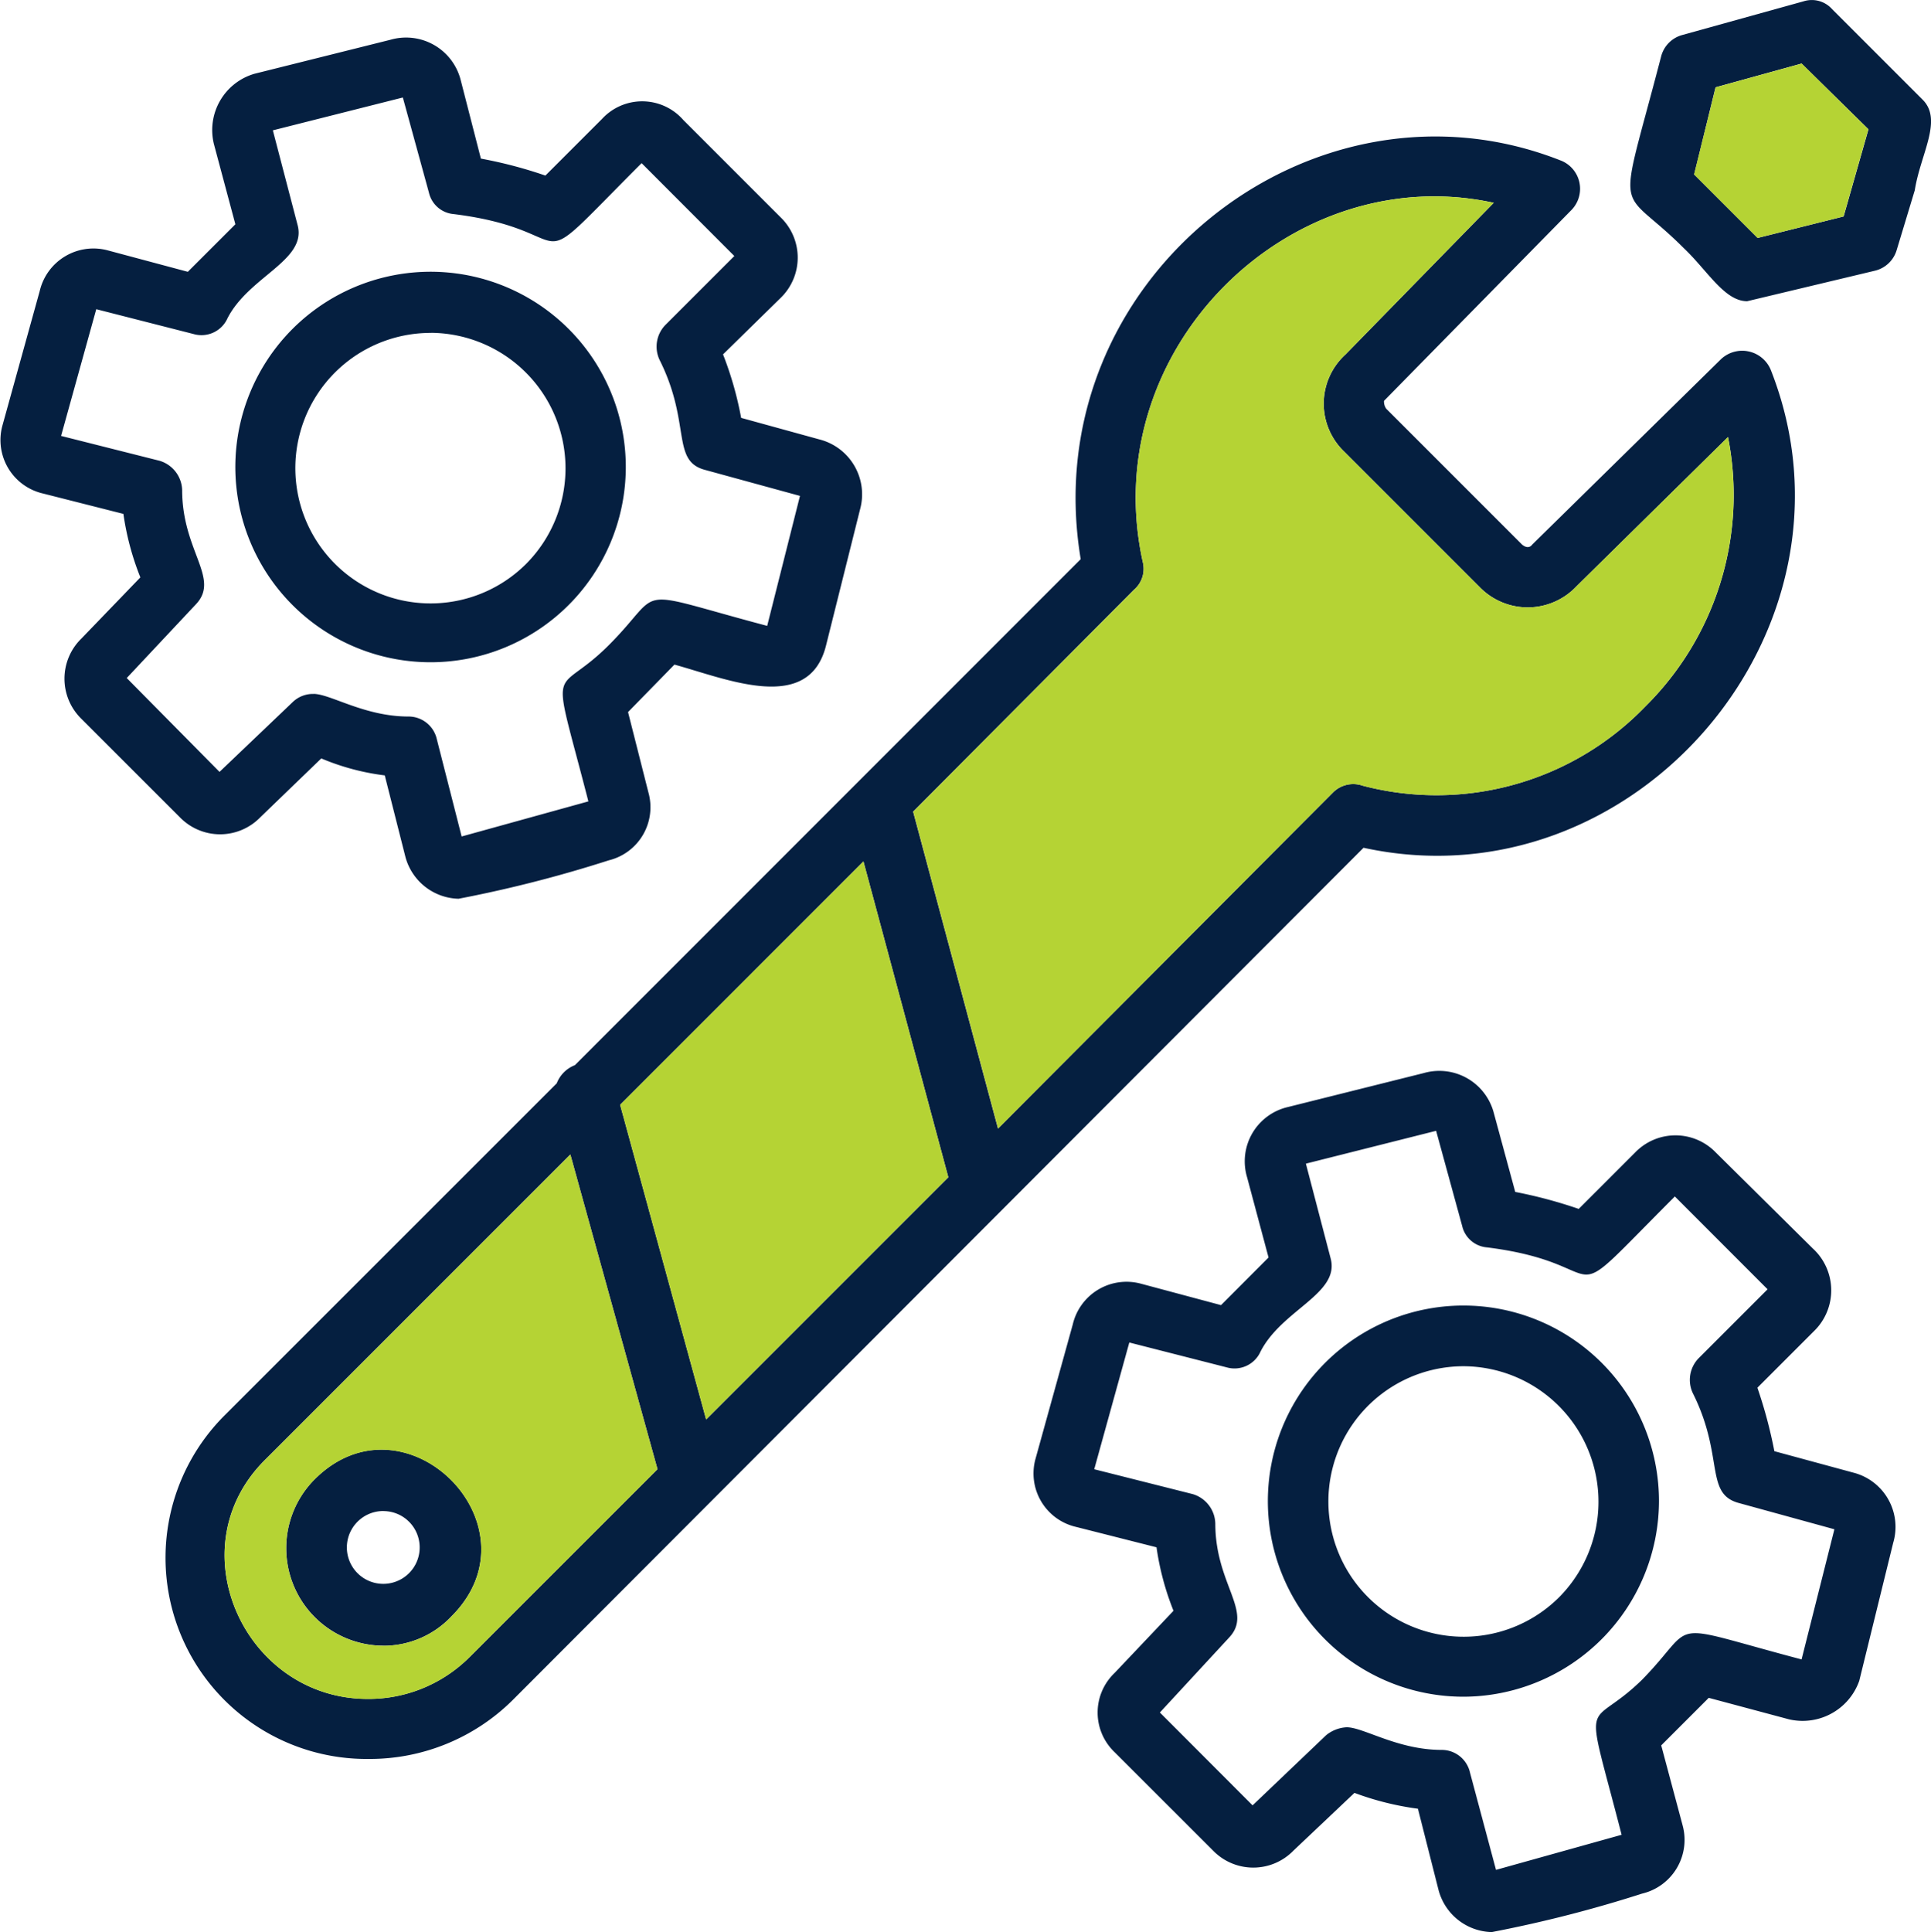
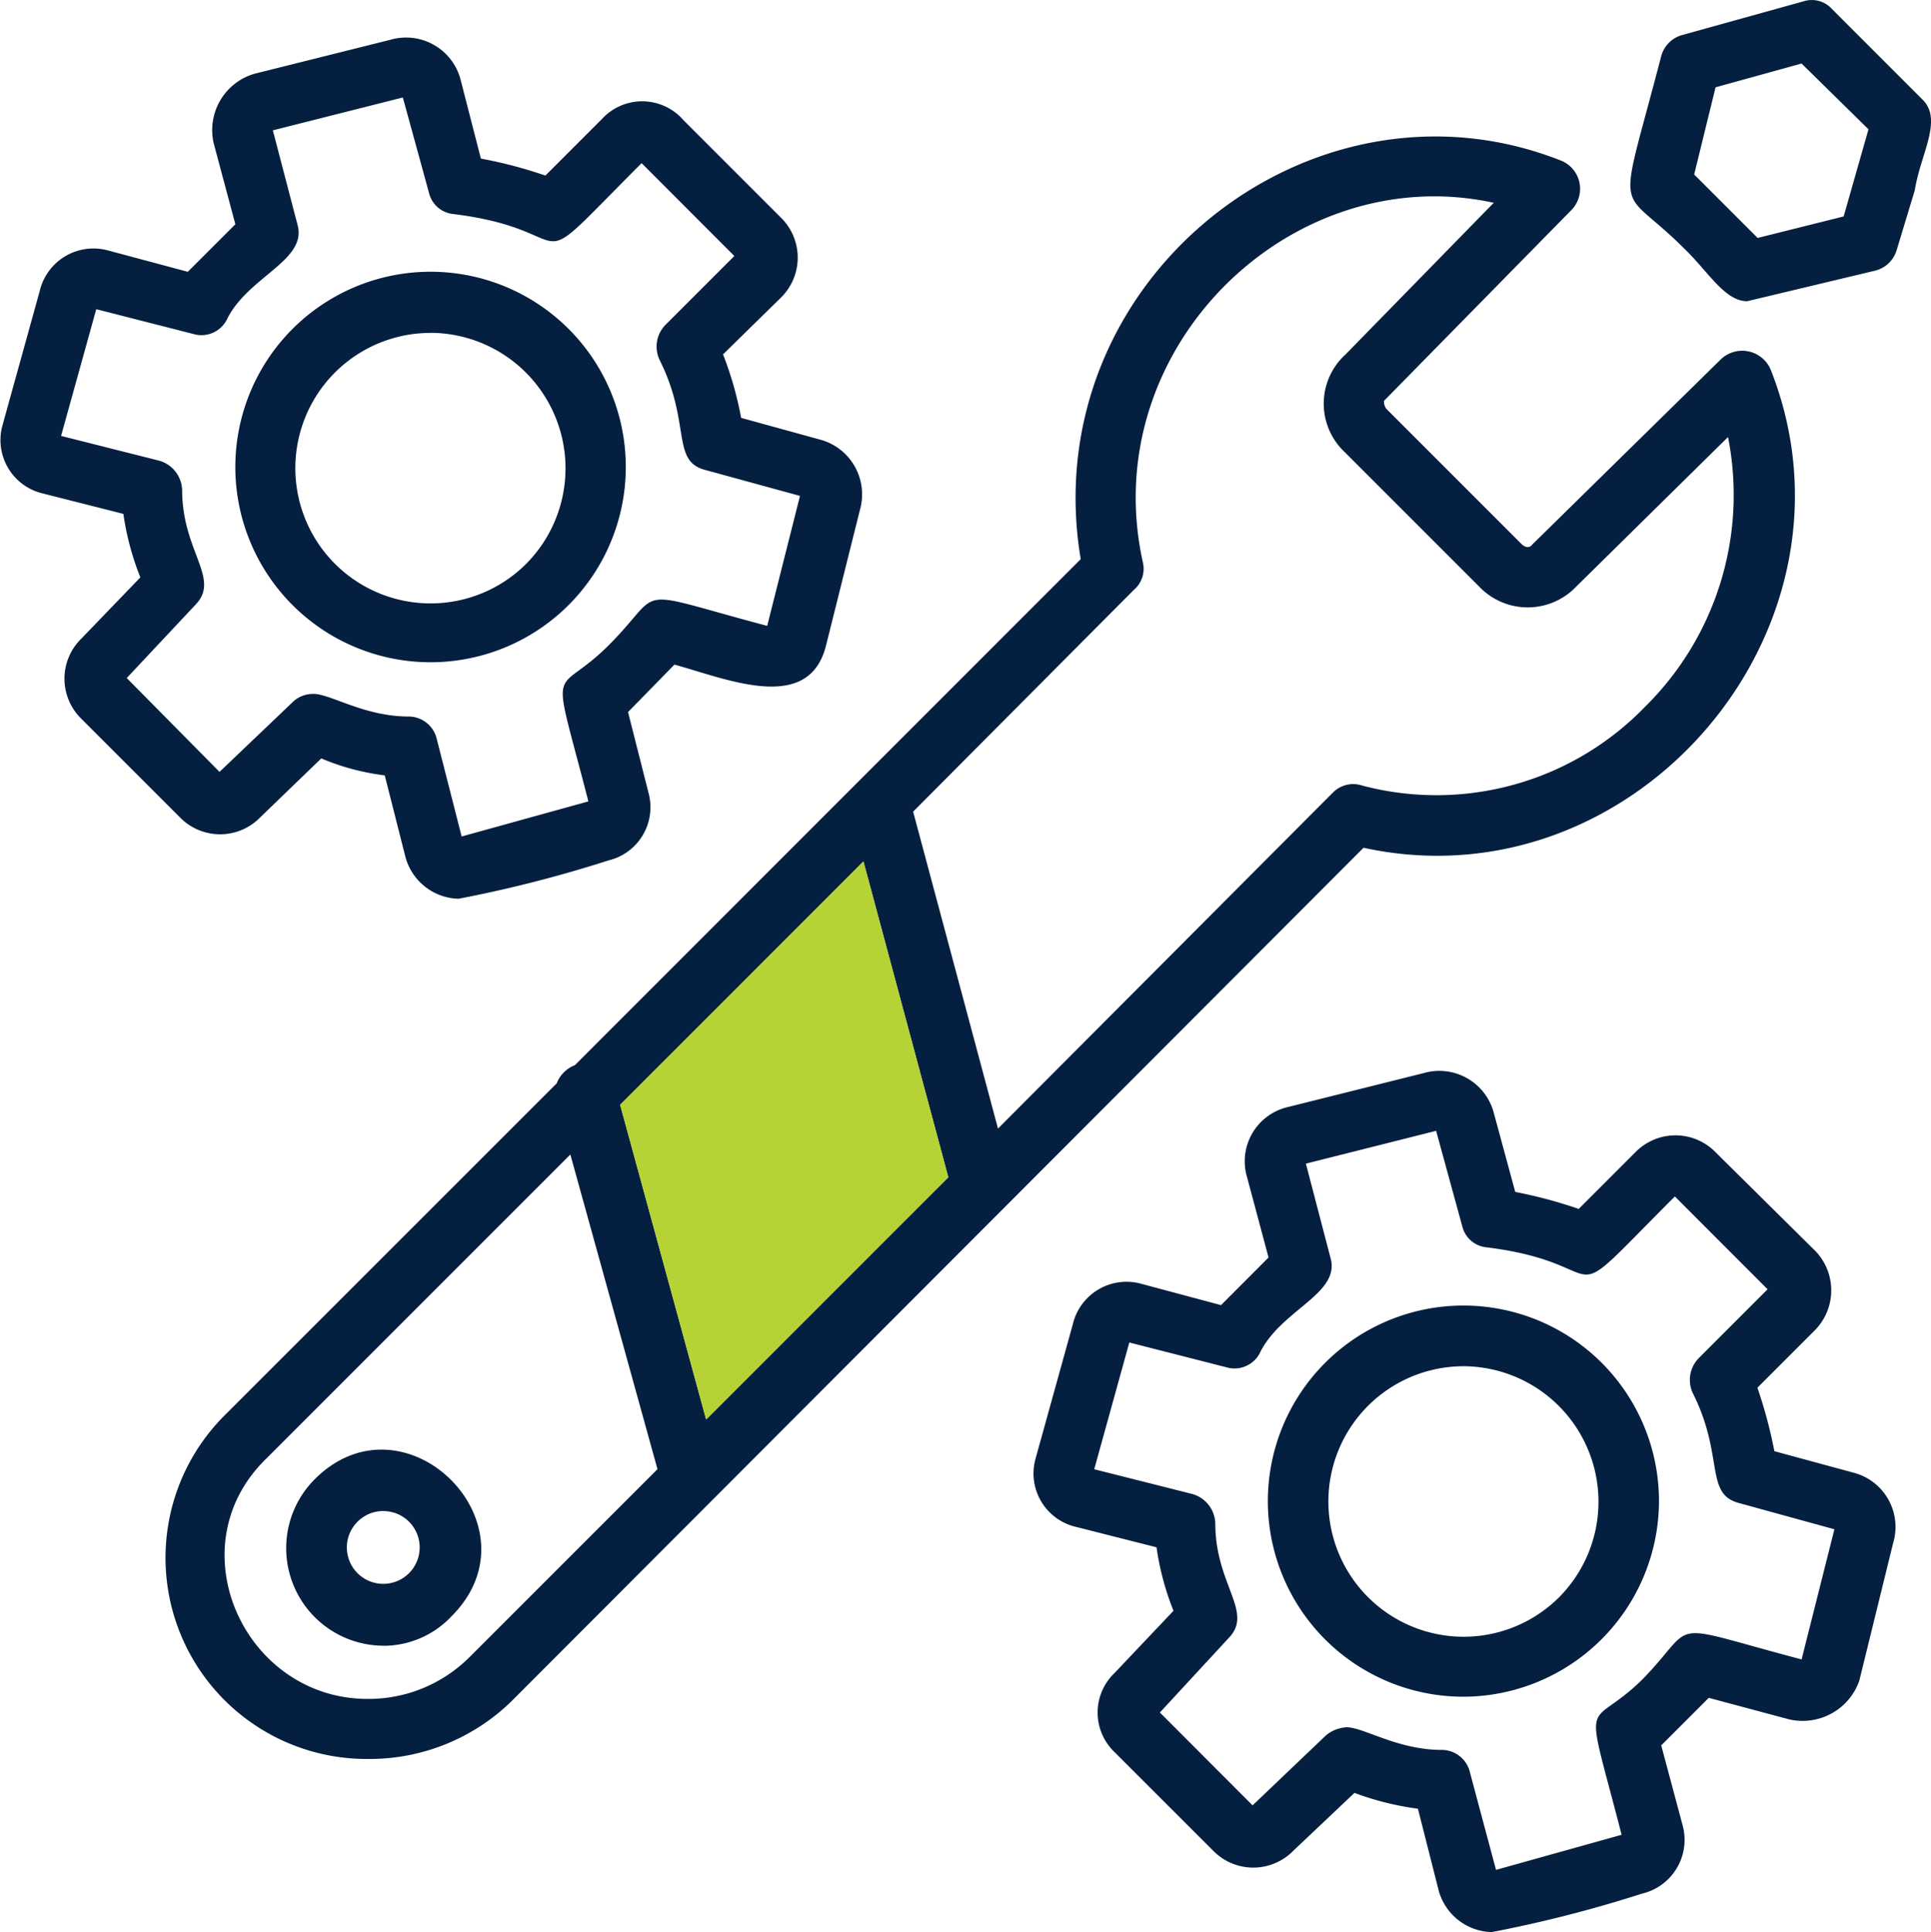
<svg xmlns="http://www.w3.org/2000/svg" width="69.967" height="70" viewBox="0 0 69.967 70">
  <g id="Layer_x0020_1" transform="translate(-0.014 0.158)">
    <path id="Path_18662" data-name="Path 18662" d="M13.38,63.568A7.288,7.288,0,0,1,8.173,51.1L20.187,39.089a1.148,1.148,0,0,1,.656-.656L39.172,20.1C37.491,10.017,47.537,2.062,56.6,5.671a1.1,1.1,0,0,1,.369,1.763l-6.807,6.93a.442.442,0,0,0,.082.287l4.92,4.92c.246.205.369,0,.369,0l6.848-6.725a1.12,1.12,0,0,1,1.8.41c3.69,9.39-4.961,19.436-14.761,17.3L18.588,61.436A7.353,7.353,0,0,1,13.38,63.568Zm39.692-2.255a7.086,7.086,0,1,1,7.053-7.094A7.106,7.106,0,0,1,53.072,61.313Zm0-11.973A4.9,4.9,0,1,0,56.516,57.7,4.91,4.91,0,0,0,53.072,49.34Zm.984,20.5a2.046,2.046,0,0,1-1.927-1.558l-.738-2.911a10.464,10.464,0,0,1-2.3-.574L46.88,66.889a2.03,2.03,0,0,1-2.911,0L40.4,63.322a1.982,1.982,0,0,1,0-2.87L42.534,58.2a9.93,9.93,0,0,1-.615-2.3l-2.911-.738a1.987,1.987,0,0,1-1.476-2.46l1.353-4.879a2,2,0,0,1,2.46-1.476l2.911.779L45.978,45.4,45.2,42.492a2.018,2.018,0,0,1,1.476-2.542l4.92-1.23a2.042,2.042,0,0,1,2.542,1.435l.779,2.87a16.968,16.968,0,0,1,2.3.615l2.05-2.05a2.03,2.03,0,0,1,2.911,0L65.7,45.075a2.058,2.058,0,0,1,.041,2.993l-2.05,2.05a16.968,16.968,0,0,1,.615,2.3l2.87.779a2.029,2.029,0,0,1,1.435,2.542l-1.23,5a2.177,2.177,0,0,1-2.542,1.394l-2.911-.779-1.722,1.722.779,2.911a2,2,0,0,1-1.476,2.46A46.447,46.447,0,0,1,54.056,69.842ZM48.808,62.42c.615,0,1.845.82,3.444.82a1.05,1.05,0,0,1,1.025.82l.943,3.526,4.551-1.271C57.377,60.9,57.5,62.666,59.51,60.7c2.091-2.132.656-2.091,5.782-.738l1.189-4.715L63.036,54.3c-1.271-.328-.533-1.681-1.681-3.977a1.126,1.126,0,0,1,.205-1.271l2.5-2.5L60.7,43.189c-4.469,4.469-1.886,2.46-6.807,1.845a1.007,1.007,0,0,1-.9-.779l-.943-3.444L47.331,42l.9,3.444c.328,1.271-1.763,1.845-2.542,3.362a1.032,1.032,0,0,1-1.23.574l-3.526-.9-1.271,4.592,3.567.9a1.144,1.144,0,0,1,.82,1.066c0,2.214,1.394,3.2.492,4.141l-2.5,2.706L45.4,65.249l2.665-2.542A1.277,1.277,0,0,1,48.808,62.42ZM15.636,23.835a7.074,7.074,0,1,1,7.053-7.053A7.077,7.077,0,0,1,15.636,23.835Zm0-11.932a4.9,4.9,0,1,0,3.444,8.365A4.91,4.91,0,0,0,15.636,11.9Zm.984,20.5a2.046,2.046,0,0,1-1.927-1.558l-.738-2.911a8.632,8.632,0,0,1-2.3-.615L9.444,29.453a2.03,2.03,0,0,1-2.911,0L2.965,25.886a2.03,2.03,0,0,1,0-2.911L5.1,20.76a9.93,9.93,0,0,1-.615-2.3l-2.911-.738A1.987,1.987,0,0,1,.1,15.266l1.353-4.879A2,2,0,0,1,3.908,8.91l2.911.779L8.542,7.967,7.763,5.056A2.124,2.124,0,0,1,9.239,2.513l4.92-1.23A2.042,2.042,0,0,1,16.7,2.718l.738,2.87a16.078,16.078,0,0,1,2.337.615l2.05-2.05a1.979,1.979,0,0,1,2.952.041l3.526,3.526a2.03,2.03,0,0,1,0,2.911l-2.091,2.05a12.52,12.52,0,0,1,.656,2.3l2.829.779A2.053,2.053,0,0,1,31.176,18.3l-1.23,4.92c-.615,2.5-3.567,1.23-5.495.7L22.77,25.64l.738,2.911a1.98,1.98,0,0,1-1.435,2.46A46.446,46.446,0,0,1,16.62,32.405Zm-5.248-7.422c.615,0,1.845.82,3.444.82a1.05,1.05,0,0,1,1.025.82l.9,3.526,4.592-1.271c-1.394-5.413-1.271-3.649.738-5.659,2.091-2.091.656-2.05,5.741-.7L29,17.808l-3.444-.943c-1.23-.328-.492-1.681-1.64-3.977a1.126,1.126,0,0,1,.205-1.271l2.5-2.5L23.262,5.753c-4.469,4.469-1.886,2.46-6.807,1.845a1.007,1.007,0,0,1-.9-.779L14.61,3.374,9.9,4.564l.9,3.444c.328,1.271-1.763,1.845-2.542,3.362a1.032,1.032,0,0,1-1.23.574l-3.526-.9L2.227,15.635l3.567.9a1.144,1.144,0,0,1,.82,1.066c0,2.214,1.394,3.2.492,4.141l-2.5,2.665,3.362,3.4,2.665-2.542A1.053,1.053,0,0,1,11.371,24.983Zm2.542,34.484a3.534,3.534,0,0,1-2.5-6.028c3.28-3.28,8.242,1.681,4.961,4.961A3.387,3.387,0,0,1,13.913,59.468Zm0-4.879a1.319,1.319,0,1,0,.943.41A1.317,1.317,0,0,0,13.913,54.588Zm9.923-1.517-3.157-11.4L9.649,52.7c-3.28,3.2-.779,8.693,3.69,8.693a5.178,5.178,0,0,0,3.69-1.517Zm-1.353-13.2,3.116,11.4,8.775-8.775L31.3,31.052ZM33.1,29.248l3.075,11.481L48.316,28.551a1.033,1.033,0,0,1,1.066-.246,10.522,10.522,0,0,0,10.251-2.87,10.774,10.774,0,0,0,2.993-9.759l-5.495,5.413a2.427,2.427,0,0,1-3.485.041l-4.92-4.92a2.407,2.407,0,0,1,.041-3.526l5.371-5.495C46.8,5.589,39.7,12.477,41.427,20.227a1,1,0,0,1-.328.984Zm30.22-18.493c-.82,0-1.435-1.107-2.3-1.927-2.419-2.419-2.419-.779-.82-6.93a1.087,1.087,0,0,1,.738-.779l4.428-1.23A.984.984,0,0,1,66.4.176l3.28,3.28c.738.738-.082,1.968-.287,3.28L68.735,8.91a1.087,1.087,0,0,1-.779.738ZM61.4,6.163l2.3,2.3,3.116-.779.9-3.157L65.291,2.144l-3.116.861Z" transform="translate(0)" fill="#051f40" fill-rule="evenodd" />
-     <path id="Path_18664" data-name="Path 18664" d="M815,187.579l-8,8.037,3.075,11.481,12.137-12.178a1.033,1.033,0,0,1,1.066-.246,10.522,10.522,0,0,0,10.251-2.87,10.774,10.774,0,0,0,2.993-9.759l-5.495,5.413a2.427,2.427,0,0,1-3.485.041l-4.92-4.92a2.407,2.407,0,0,1,.041-3.526l5.371-5.495c-7.34-1.6-14.433,5.29-12.711,13.039A1,1,0,0,1,815,187.579Z" transform="translate(-773.897 -166.368)" fill="#b5d334" fill-rule="evenodd" />
    <path id="Path_18665" data-name="Path 18665" d="M559.891,772.44,556.816,761,548,769.816l3.116,11.4Z" transform="translate(-525.517 -729.948)" fill="#b5d334" fill-rule="evenodd" />
-     <path id="Path_18666" data-name="Path 18666" d="M214.15,1031.4l-3.157-11.4-11.03,11.03c-3.28,3.2-.779,8.693,3.69,8.693a5.178,5.178,0,0,0,3.69-1.517Zm-12.424.369c3.28-3.28,8.242,1.681,4.961,4.961a3.387,3.387,0,0,1-2.46,1.066A3.534,3.534,0,0,1,201.726,1031.768Z" transform="translate(-190.313 -978.328)" fill="#b5d334" fill-rule="evenodd" />
-     <path id="Path_18667" data-name="Path 18667" d="M1497,60.018l2.3,2.3,3.116-.779.9-3.157L1500.9,56l-3.116.861Z" transform="translate(-1435.604 -53.856)" fill="#b5d334" fill-rule="evenodd" />
  </g>
</svg>